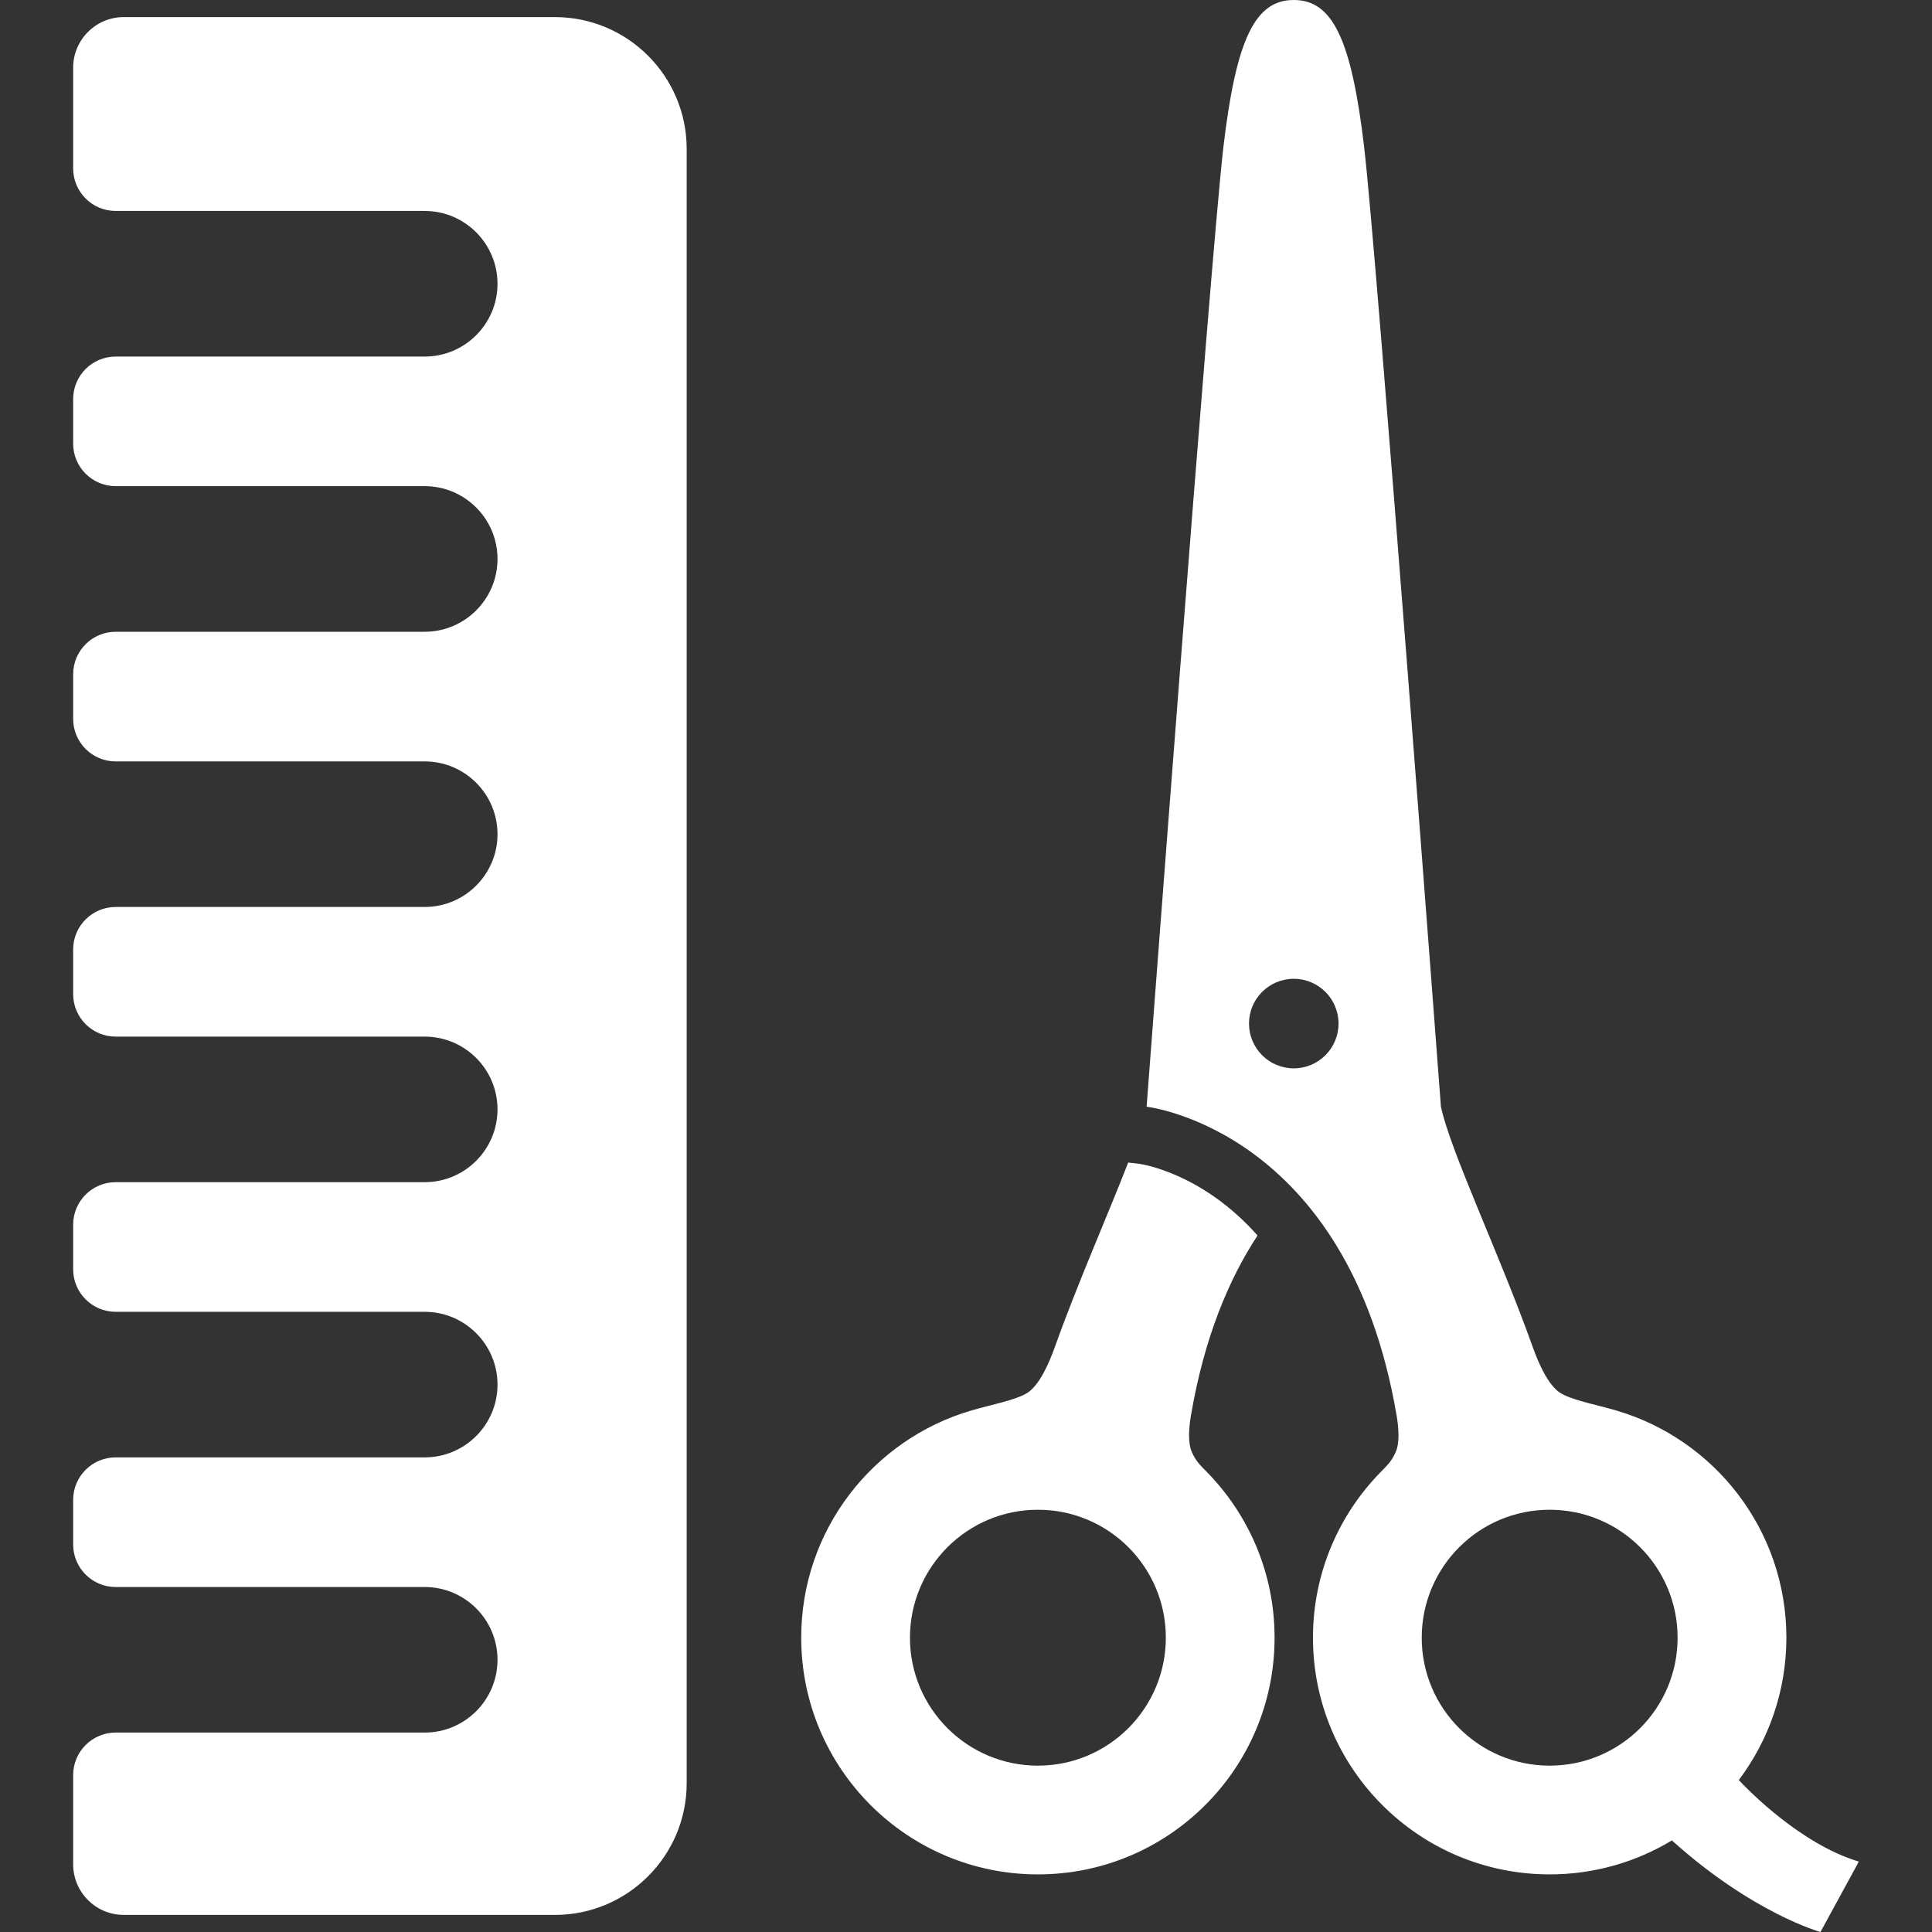
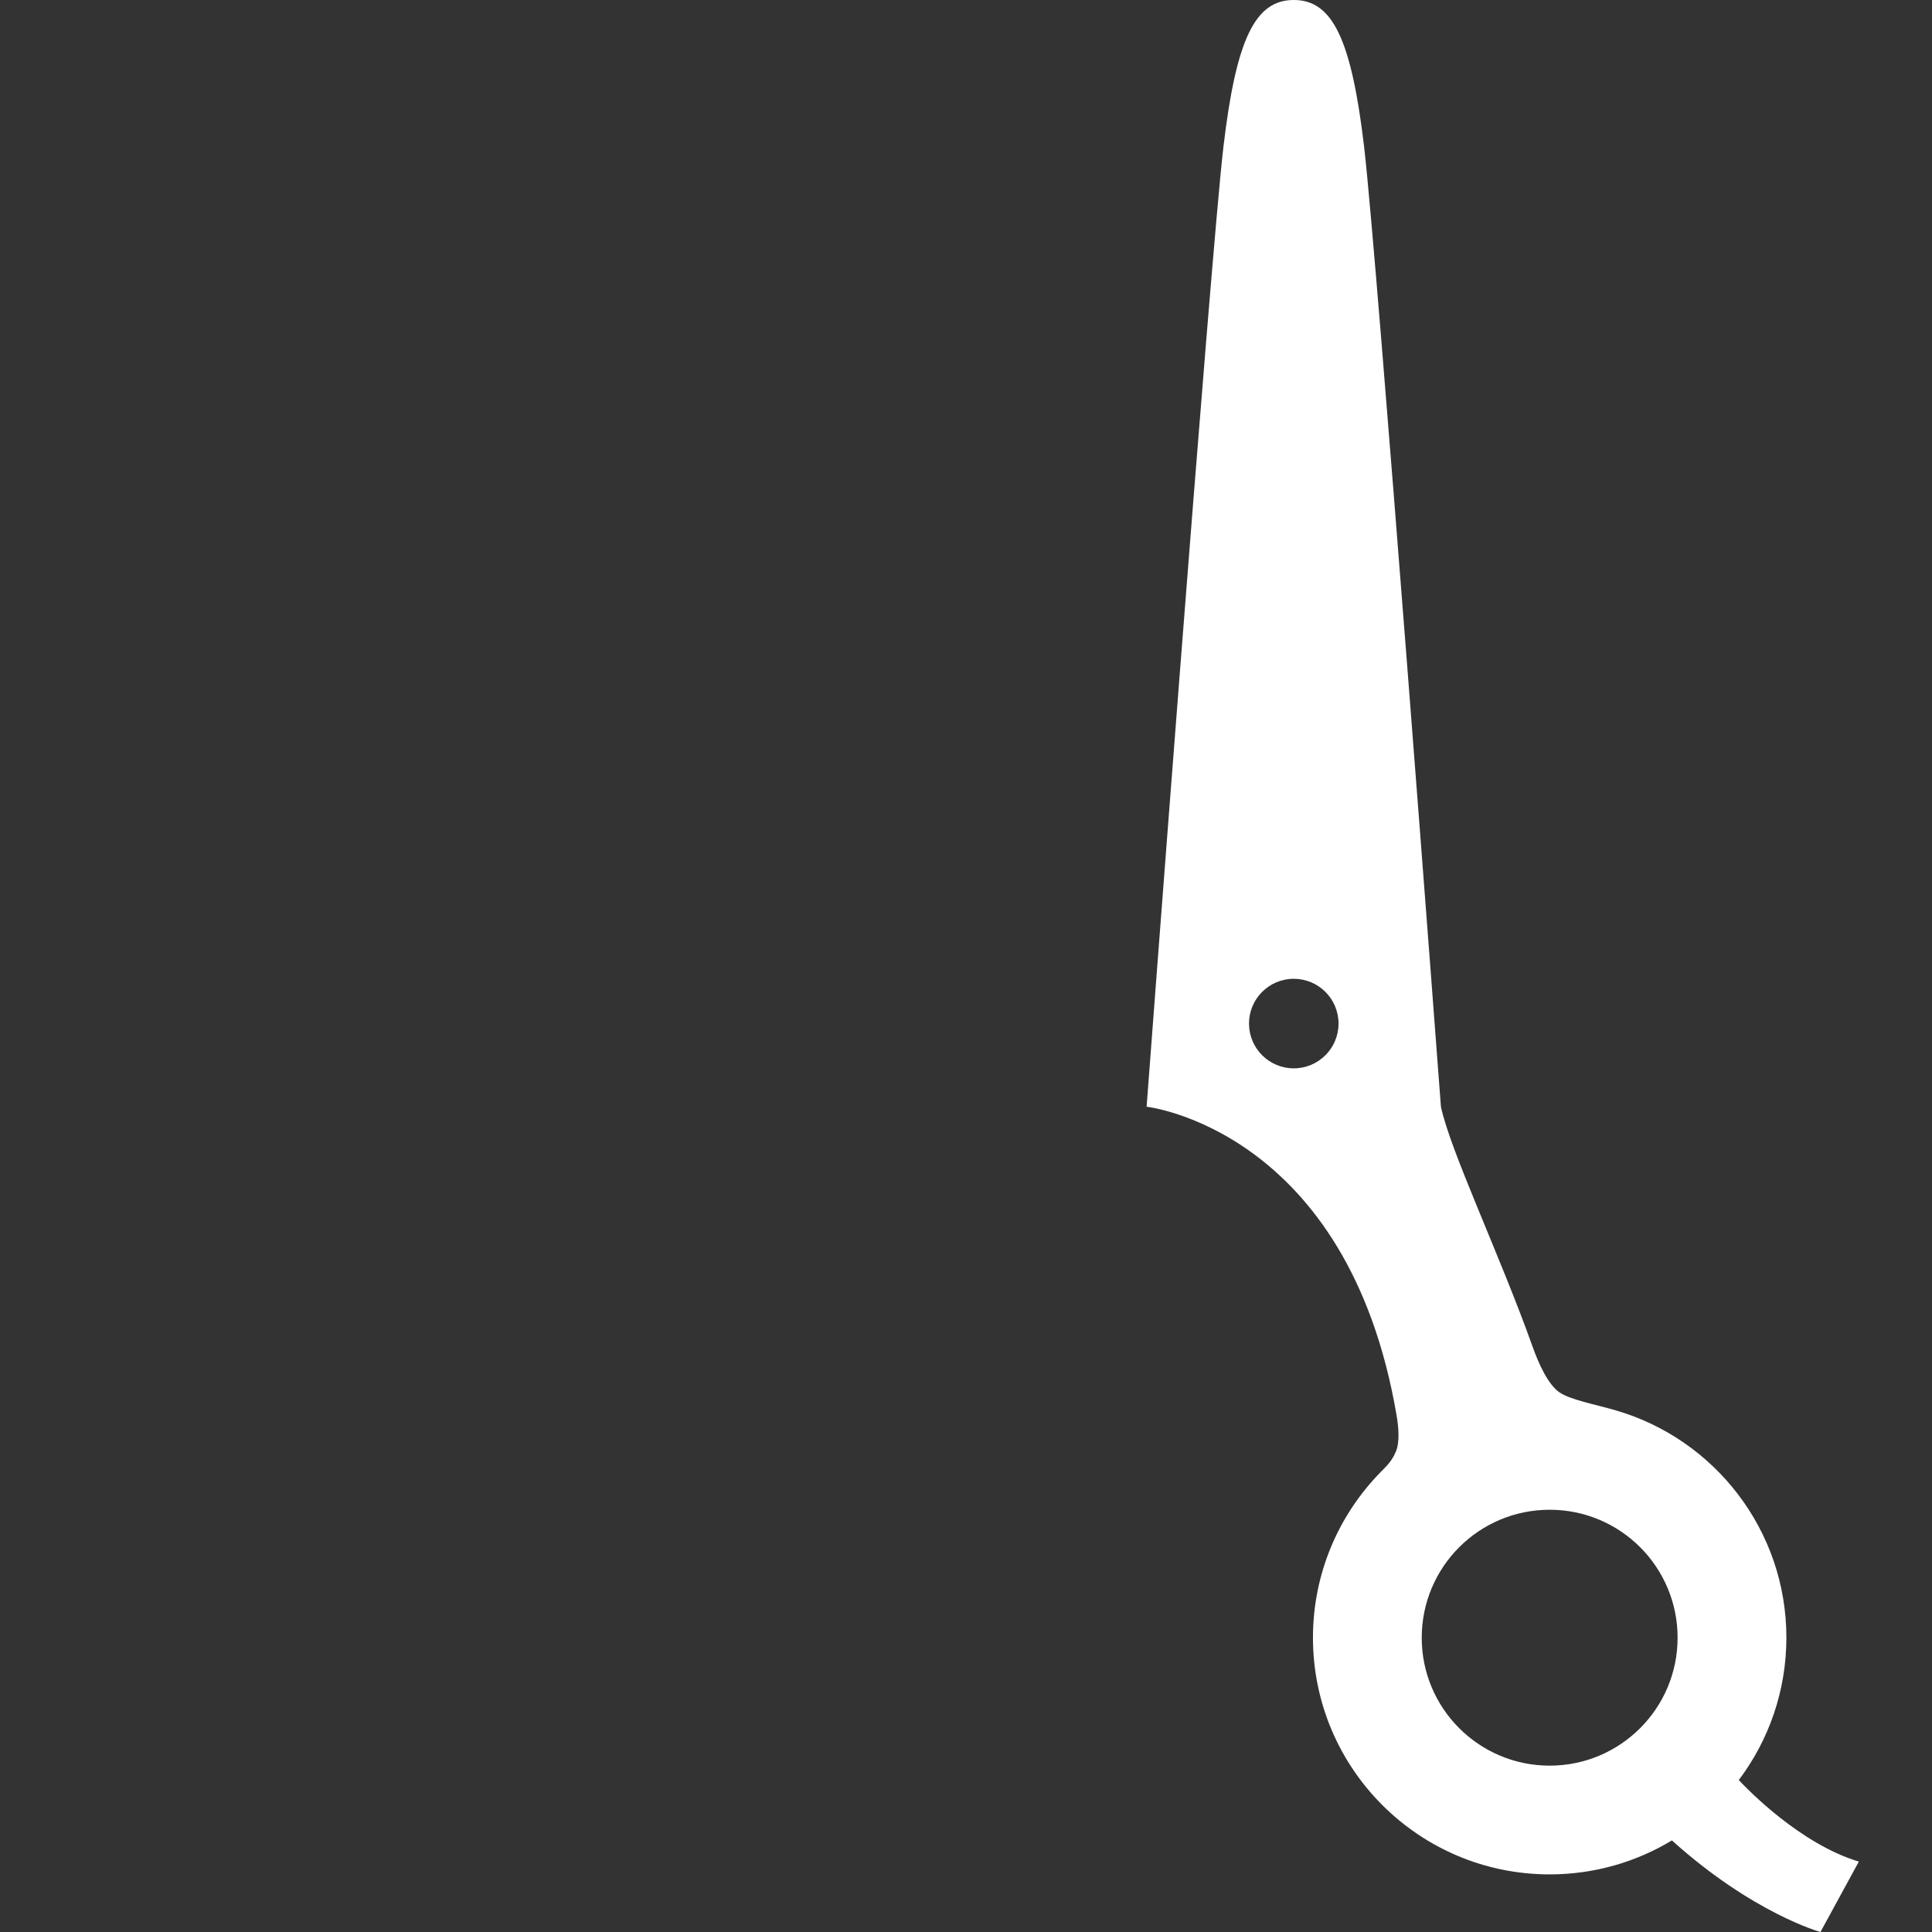
<svg xmlns="http://www.w3.org/2000/svg" viewBox="0 0 800.00 800.00" data-guides="{&quot;vertical&quot;:[],&quot;horizontal&quot;:[]}">
  <rect x="0" y="0" width="800.00" height="800.00" fill="#333333" stroke="none" />
  <defs />
-   <path fill="#ffffff" stroke="none" fill-opacity="1" stroke-width="1" stroke-opacity="1" class="st0" id="tSvgafd3f8961e" title="Path 5" d="M493.427 601.058C491.83 597.309 492.303 591.131 493.102 586.366C498.597 553.938 508.812 529.723 520.717 511.595C497.973 485.911 473.064 482.094 471.85 481.933C470.284 481.752 468.719 481.57 467.153 481.389C458.892 502.745 446.167 531.447 436.808 557.72C434.053 565.438 430.27 573.339 425.794 576.486C421.317 579.633 411.002 581.484 402.278 584.03C361.527 595.922 331.747 633.545 331.766 678.133C331.766 732.252 375.647 776.145 429.772 776.145C483.892 776.145 527.773 732.277 527.773 678.145C527.786 651.362 517.036 627.125 499.625 609.413C496.689 606.45 495.033 604.784 493.427 601.058ZM429.773 731.117C400.516 731.117 376.794 707.389 376.794 678.131C376.794 648.884 400.516 625.156 429.773 625.156C459.042 625.144 482.759 648.861 482.748 678.131C482.747 707.389 459.02 731.117 429.773 731.117Z" />
  <path fill="#ffffff" stroke="none" fill-opacity="1" stroke-width="1" stroke-opacity="1" class="st0" id="tSvg13106b889fa" title="Path 6" d="M719.995 737.077C732.361 720.659 739.686 700.263 739.708 678.133C739.697 633.545 709.919 595.922 669.161 584.03C660.448 581.484 650.141 579.633 645.652 576.486C641.186 573.328 637.403 565.45 634.65 557.72C621.148 519.844 600.625 476.806 596.656 458.273C596.656 458.273 570.175 105.95 564.864 60.911C559.566 15.884 551.63 0 535.722 0C519.837 -0.023 511.878 15.884 506.58 60.911C501.305 105.95 474.788 458.273 474.788 458.273C474.788 458.273 558.236 467.528 578.342 586.366C579.152 591.131 579.616 597.322 578.006 601.058C576.422 604.795 574.756 606.448 571.817 609.434C554.43 627.111 543.67 651.359 543.67 678.131C543.683 732.275 587.552 776.144 641.683 776.144C660.194 776.144 677.513 771.006 692.298 762.075C725.825 792.295 753.811 800 753.811 800C759.109 790.282 764.408 780.565 769.706 770.847C745.573 763.616 723.708 741.067 719.995 737.077ZM535.722 442.378C525.483 442.378 517.188 434.072 517.188 423.833C517.188 413.594 525.494 405.288 535.722 405.298C545.959 405.298 554.255 413.594 554.255 423.833C554.28 434.059 545.961 442.378 535.722 442.378ZM641.683 731.117C612.425 731.117 588.697 707.389 588.708 678.144C588.72 648.862 612.425 625.156 641.67 625.156C670.941 625.144 694.669 648.861 694.658 678.144C694.658 707.402 670.953 731.106 641.683 731.117Z" />
-   <path fill="#ffffff" stroke="none" fill-opacity="1" stroke-width="1" stroke-opacity="1" class="st0" id="tSvgf570b63724" title="Path 7" d="M229.812 7.081C170.286 7.081 110.759 7.081 51.233 7.081C39.688 7.081 30.292 16.475 30.292 28.02C30.292 41.934 30.292 55.848 30.292 69.763C30.292 79.456 38.181 87.347 47.877 87.347C90.539 87.347 133.202 87.347 175.864 87.347C192.483 87.347 206.008 100.883 206.008 117.519C206.008 134.133 192.483 147.645 175.864 147.645C133.202 147.645 90.54 147.645 47.878 147.645C38.183 147.645 30.294 155.536 30.294 165.23C30.294 171.392 30.294 177.555 30.294 183.717C30.294 193.412 38.183 201.303 47.878 201.303C90.541 201.303 133.203 201.303 175.866 201.303C192.484 201.303 206.009 214.827 206.009 231.452C206.009 248.077 192.484 261.6 175.866 261.6C133.203 261.6 90.541 261.6 47.878 261.6C38.183 261.6 30.294 269.491 30.294 279.186C30.294 285.356 30.294 291.527 30.294 297.697C30.294 307.392 38.183 315.281 47.878 315.281C90.541 315.281 133.203 315.281 175.866 315.281C192.484 315.281 206.009 328.806 206.009 345.43C206.009 362.042 192.484 375.556 175.866 375.556C133.203 375.556 90.541 375.556 47.878 375.556C38.183 375.556 30.294 383.447 30.294 393.141C30.294 399.311 30.294 405.481 30.294 411.652C30.294 421.347 38.183 429.238 47.878 429.238C90.541 429.238 133.203 429.238 175.866 429.238C192.484 429.238 206.009 442.75 206.009 459.363C206.009 475.988 192.484 489.511 175.866 489.511C133.203 489.511 90.541 489.511 47.878 489.511C38.183 489.511 30.294 497.402 30.294 507.097C30.294 513.267 30.294 519.438 30.294 525.608C30.294 535.302 38.183 543.192 47.878 543.192C90.541 543.192 133.203 543.192 175.866 543.192C192.484 543.192 206.009 556.717 206.009 573.341C206.009 589.953 192.484 603.467 175.866 603.467C133.203 603.467 90.541 603.467 47.878 603.467C38.183 603.467 30.294 611.358 30.294 621.052C30.294 627.222 30.294 633.392 30.294 639.562C30.294 649.258 38.183 657.147 47.878 657.147C90.541 657.147 133.203 657.147 175.866 657.147C192.484 657.147 206.009 670.659 206.009 687.273C206.009 703.898 192.484 717.422 175.866 717.422C133.203 717.422 90.541 717.422 47.878 717.422C38.183 717.422 30.294 725.312 30.294 735.008C30.294 747.333 30.294 759.658 30.294 771.983C30.294 783.53 39.688 792.922 51.234 792.922C110.76 792.922 170.286 792.922 229.812 792.922C259.881 792.922 284.339 768.453 284.339 738.386C284.339 512.796 284.339 287.207 284.339 61.617C284.339 31.548 259.881 7.081 229.812 7.081Z" />
</svg>